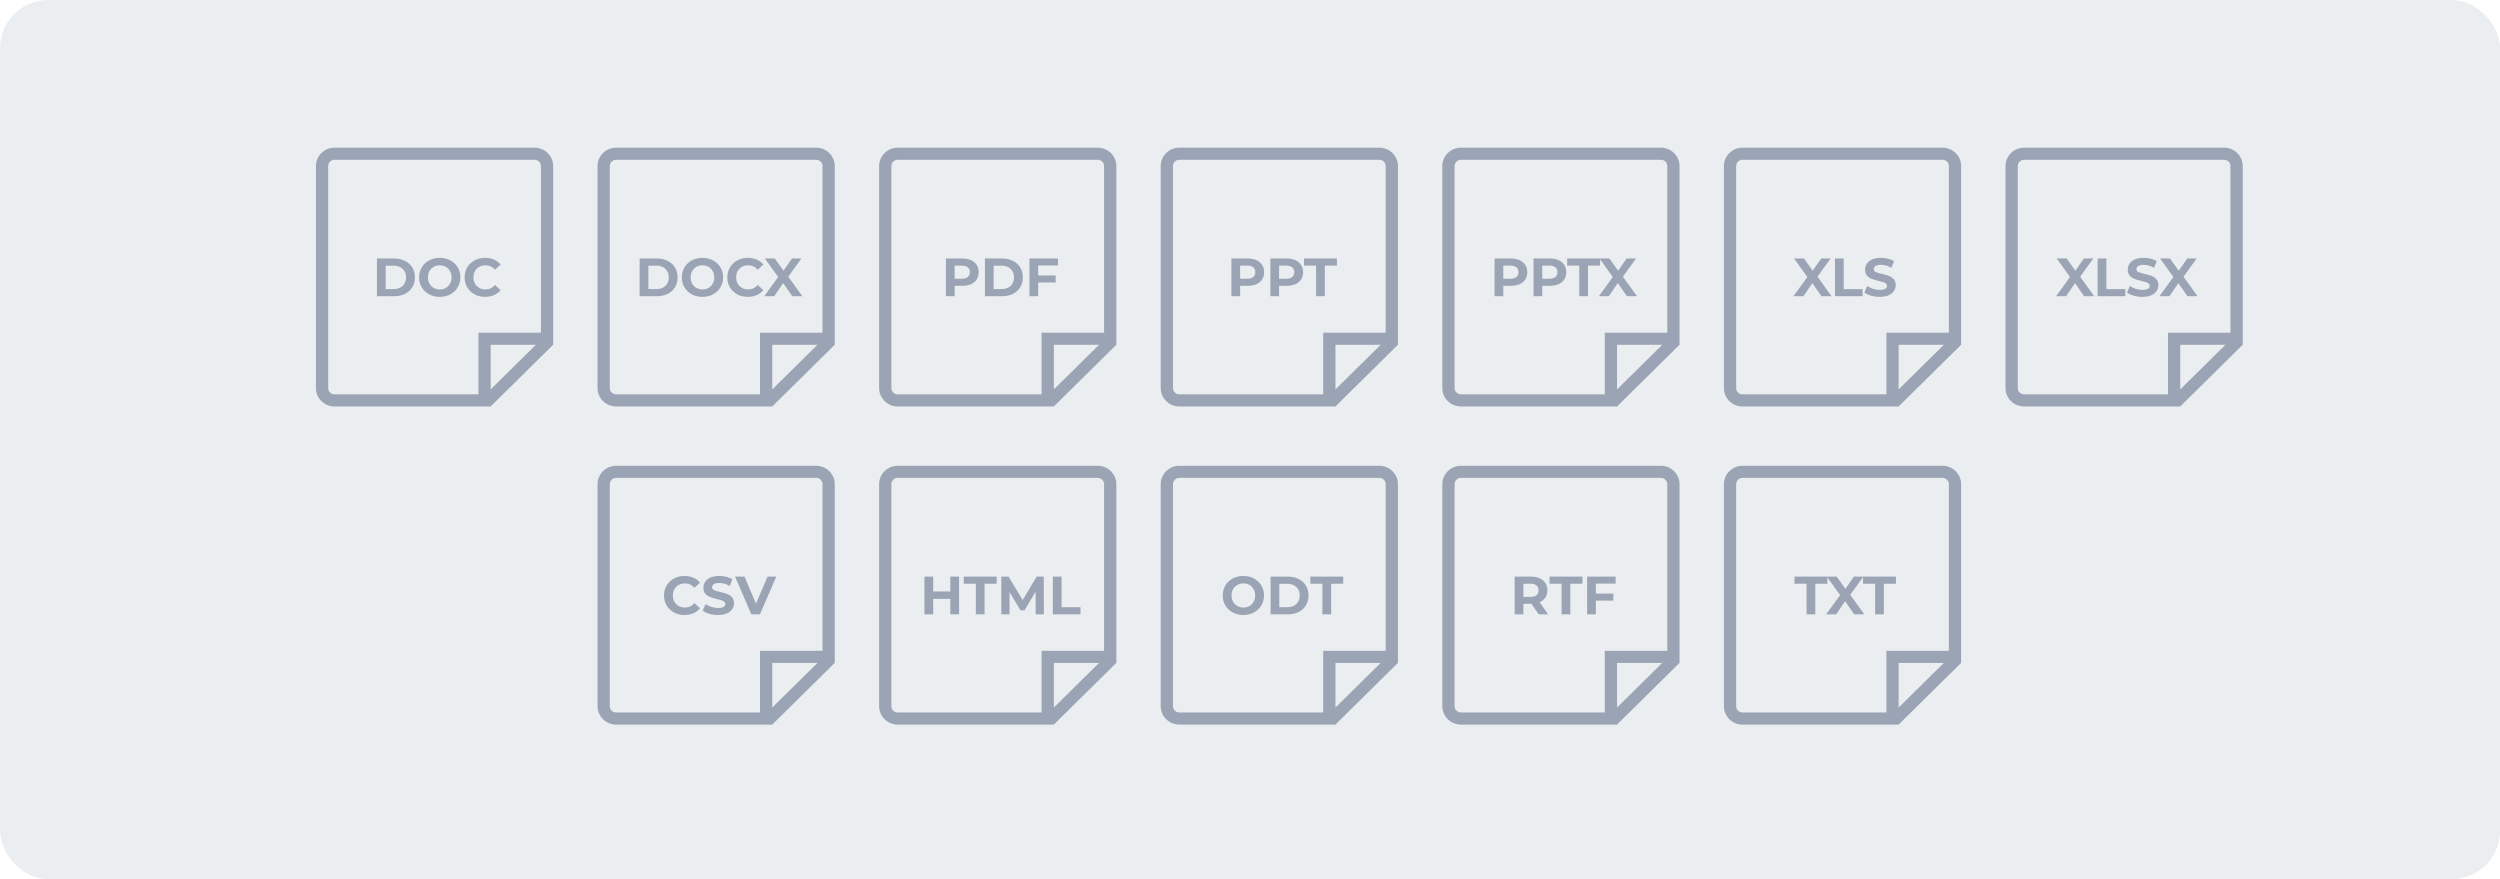
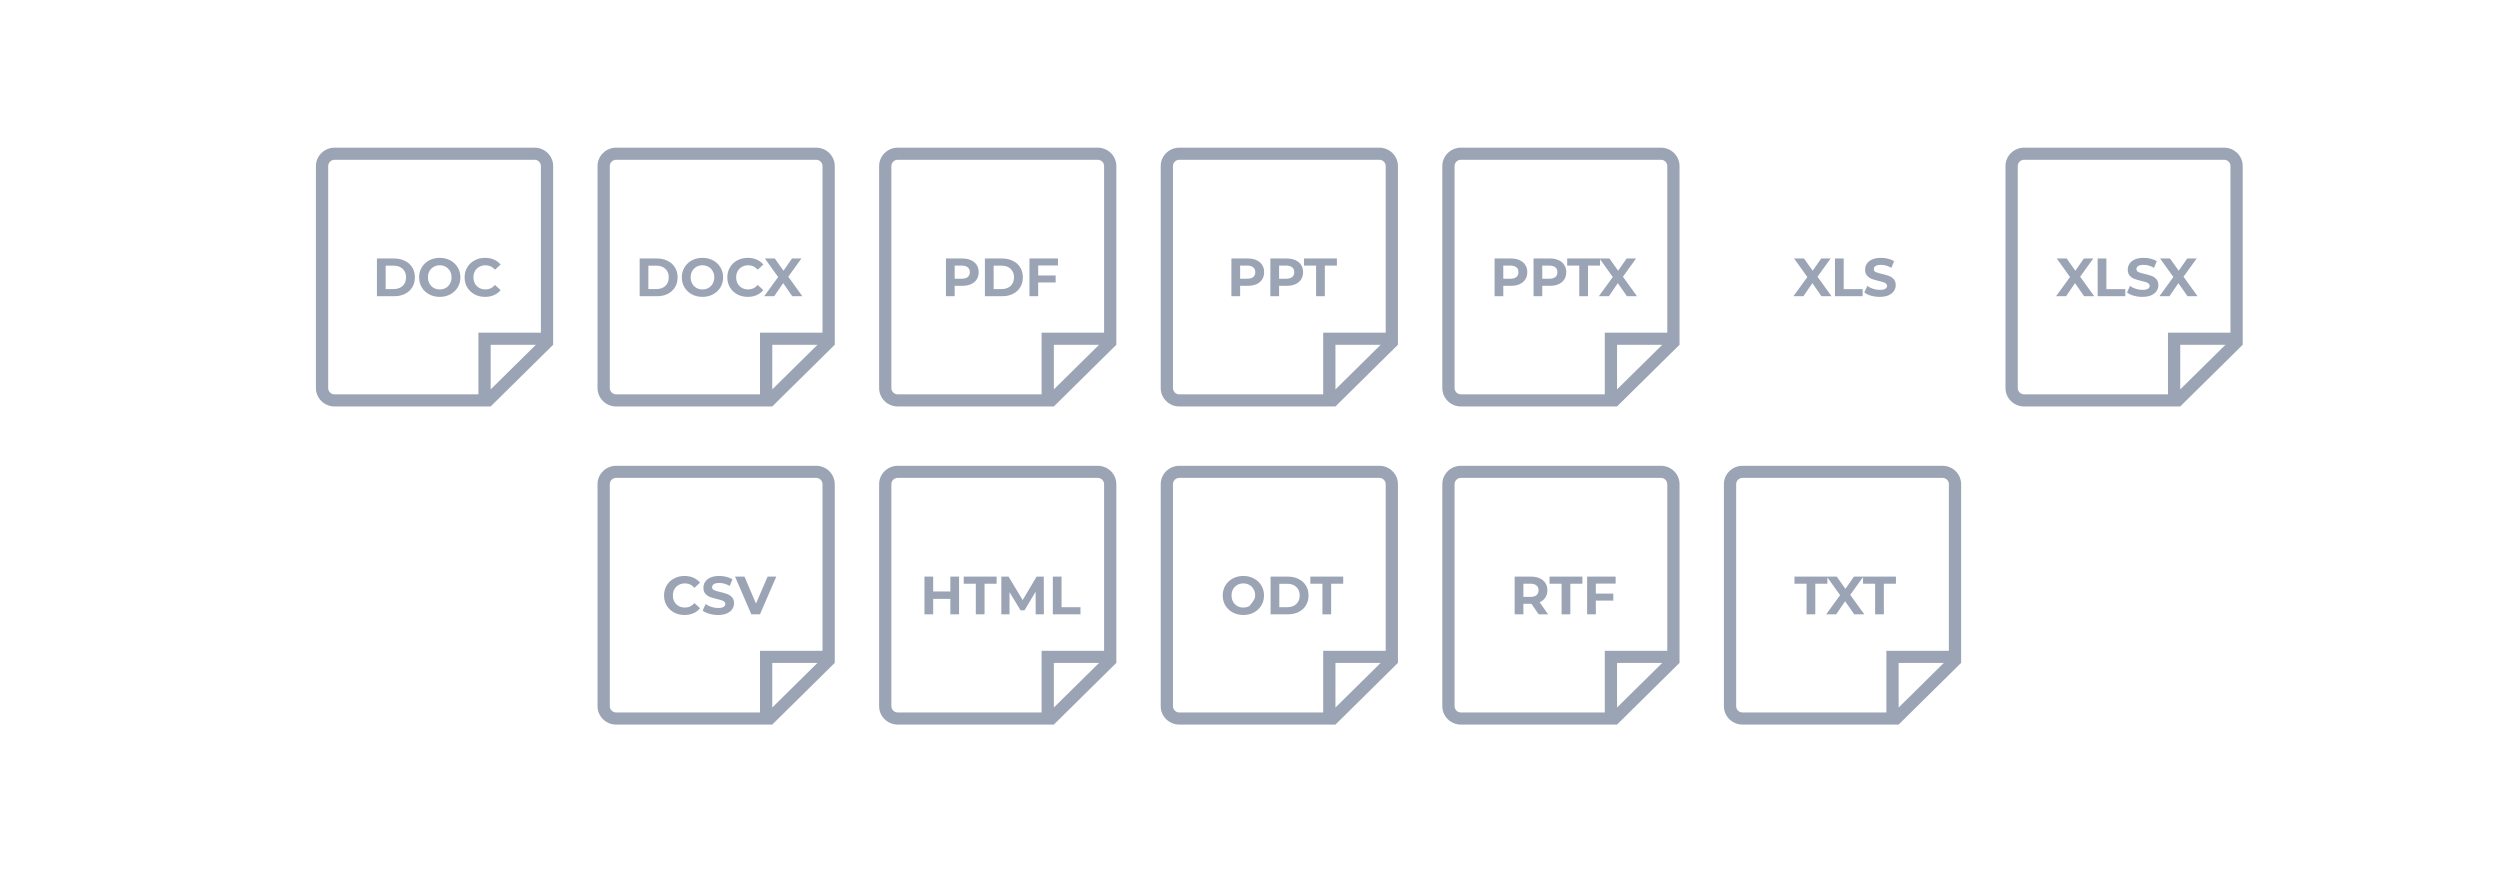
<svg xmlns="http://www.w3.org/2000/svg" width="728" height="256" viewBox="0 0 728 256" fill="none">
-   <rect width="728" height="256" rx="14" fill="#D8DEE5" fill-opacity="0.5" />
  <g clip-path="url(#clip0_122_3)">
    <path d="M161.081 100.392V48.354C161.081 45.4 158.648 43 155.656 43H97.425C94.432 43 92 45.4 92 48.354V113.011C92 115.964 94.432 118.364 97.425 118.364H142.877L161.081 100.392ZM142.885 113.391V100.403H156.045L142.885 113.391ZM139.313 114.836H97.425C96.403 114.836 95.571 114.015 95.571 113.007V48.354C95.571 47.346 96.403 46.525 97.425 46.525H155.659C156.681 46.525 157.513 47.346 157.513 48.354V96.878H139.313V114.84V114.836Z" fill="#9BA4B4" />
  </g>
  <path d="M109.763 75.271H114.756C115.949 75.271 117.001 75.501 117.912 75.962C118.833 76.412 119.545 77.05 120.047 77.877C120.56 78.704 120.817 79.667 120.817 80.766C120.817 81.865 120.56 82.828 120.047 83.655C119.545 84.482 118.833 85.126 117.912 85.587C117.001 86.037 115.949 86.262 114.756 86.262H109.763V75.271ZM114.631 84.173C115.73 84.173 116.604 83.87 117.253 83.263C117.912 82.645 118.242 81.813 118.242 80.766C118.242 79.72 117.912 78.893 117.253 78.286C116.604 77.668 115.73 77.359 114.631 77.359H112.307V84.173H114.631ZM128.058 86.45C126.917 86.45 125.886 86.204 124.964 85.712C124.054 85.22 123.337 84.545 122.813 83.687C122.301 82.818 122.044 81.844 122.044 80.766C122.044 79.688 122.301 78.72 122.813 77.862C123.337 76.993 124.054 76.312 124.964 75.82C125.886 75.329 126.917 75.083 128.058 75.083C129.198 75.083 130.224 75.329 131.135 75.82C132.046 76.312 132.763 76.993 133.286 77.862C133.809 78.72 134.071 79.688 134.071 80.766C134.071 81.844 133.809 82.818 133.286 83.687C132.763 84.545 132.046 85.22 131.135 85.712C130.224 86.204 129.198 86.45 128.058 86.45ZM128.058 84.283C128.707 84.283 129.293 84.137 129.816 83.844C130.339 83.54 130.748 83.121 131.041 82.588C131.344 82.054 131.496 81.447 131.496 80.766C131.496 80.086 131.344 79.479 131.041 78.945C130.748 78.411 130.339 77.998 129.816 77.705C129.293 77.401 128.707 77.249 128.058 77.249C127.409 77.249 126.822 77.401 126.299 77.705C125.776 77.998 125.362 78.411 125.059 78.945C124.766 79.479 124.619 80.086 124.619 80.766C124.619 81.447 124.766 82.054 125.059 82.588C125.362 83.121 125.776 83.54 126.299 83.844C126.822 84.137 127.409 84.283 128.058 84.283ZM141.242 86.45C140.122 86.45 139.107 86.209 138.196 85.728C137.296 85.236 136.584 84.561 136.061 83.702C135.548 82.834 135.292 81.855 135.292 80.766C135.292 79.678 135.548 78.704 136.061 77.846C136.584 76.977 137.296 76.302 138.196 75.82C139.107 75.329 140.128 75.083 141.258 75.083C142.211 75.083 143.069 75.25 143.833 75.585C144.608 75.92 145.257 76.401 145.78 77.029L144.147 78.537C143.404 77.678 142.483 77.249 141.384 77.249C140.703 77.249 140.096 77.401 139.562 77.705C139.029 77.998 138.61 78.411 138.306 78.945C138.013 79.479 137.867 80.086 137.867 80.766C137.867 81.447 138.013 82.054 138.306 82.588C138.61 83.121 139.029 83.54 139.562 83.844C140.096 84.137 140.703 84.283 141.384 84.283C142.483 84.283 143.404 83.849 144.147 82.98L145.78 84.487C145.257 85.126 144.608 85.613 143.833 85.948C143.058 86.283 142.195 86.45 141.242 86.45Z" fill="#9BA4B4" />
  <g clip-path="url(#clip1_122_3)">
    <path d="M243.081 100.392V48.354C243.081 45.4 240.648 43 237.656 43H179.425C176.432 43 174 45.4 174 48.354V113.011C174 115.964 176.432 118.364 179.425 118.364H224.877L243.081 100.392ZM224.885 113.391V100.403H238.045L224.885 113.391ZM221.313 114.836H179.425C178.403 114.836 177.571 114.015 177.571 113.007V48.354C177.571 47.346 178.403 46.525 179.425 46.525H237.659C238.681 46.525 239.513 47.346 239.513 48.354V96.878H221.313V114.84V114.836Z" fill="#9BA4B4" />
  </g>
  <path d="M186.266 75.271H191.259C192.452 75.271 193.504 75.501 194.415 75.962C195.336 76.412 196.048 77.05 196.55 77.877C197.063 78.704 197.319 79.667 197.319 80.766C197.319 81.865 197.063 82.828 196.55 83.655C196.048 84.482 195.336 85.126 194.415 85.587C193.504 86.037 192.452 86.262 191.259 86.262H186.266V75.271ZM191.133 84.173C192.232 84.173 193.106 83.87 193.755 83.263C194.415 82.645 194.744 81.813 194.744 80.766C194.744 79.72 194.415 78.893 193.755 78.286C193.106 77.668 192.232 77.359 191.133 77.359H188.809V84.173H191.133ZM204.56 86.45C203.419 86.45 202.388 86.204 201.467 85.712C200.556 85.22 199.839 84.545 199.316 83.687C198.803 82.818 198.547 81.844 198.547 80.766C198.547 79.688 198.803 78.72 199.316 77.862C199.839 76.993 200.556 76.312 201.467 75.82C202.388 75.329 203.419 75.083 204.56 75.083C205.701 75.083 206.727 75.329 207.638 75.82C208.548 76.312 209.265 76.993 209.789 77.862C210.312 78.72 210.574 79.688 210.574 80.766C210.574 81.844 210.312 82.818 209.789 83.687C209.265 84.545 208.548 85.22 207.638 85.712C206.727 86.204 205.701 86.45 204.56 86.45ZM204.56 84.283C205.209 84.283 205.795 84.137 206.319 83.844C206.842 83.54 207.25 83.121 207.543 82.588C207.847 82.054 207.999 81.447 207.999 80.766C207.999 80.086 207.847 79.479 207.543 78.945C207.25 78.411 206.842 77.998 206.319 77.705C205.795 77.401 205.209 77.249 204.56 77.249C203.911 77.249 203.325 77.401 202.802 77.705C202.278 77.998 201.865 78.411 201.561 78.945C201.268 79.479 201.122 80.086 201.122 80.766C201.122 81.447 201.268 82.054 201.561 82.588C201.865 83.121 202.278 83.54 202.802 83.844C203.325 84.137 203.911 84.283 204.56 84.283ZM217.745 86.45C216.625 86.45 215.61 86.209 214.699 85.728C213.799 85.236 213.087 84.561 212.564 83.702C212.051 82.834 211.794 81.855 211.794 80.766C211.794 79.678 212.051 78.704 212.564 77.846C213.087 76.977 213.799 76.302 214.699 75.82C215.61 75.329 216.63 75.083 217.761 75.083C218.713 75.083 219.572 75.25 220.336 75.585C221.11 75.92 221.759 76.401 222.283 77.029L220.65 78.537C219.907 77.678 218.985 77.249 217.886 77.249C217.206 77.249 216.599 77.401 216.065 77.705C215.531 77.998 215.113 78.411 214.809 78.945C214.516 79.479 214.369 80.086 214.369 80.766C214.369 81.447 214.516 82.054 214.809 82.588C215.113 83.121 215.531 83.54 216.065 83.844C216.599 84.137 217.206 84.283 217.886 84.283C218.985 84.283 219.907 83.849 220.65 82.98L222.283 84.487C221.759 85.126 221.11 85.613 220.336 85.948C219.561 86.283 218.698 86.45 217.745 86.45ZM230.71 86.262L228.056 82.446L225.45 86.262H222.53L226.596 80.672L222.734 75.271H225.623L228.15 78.835L230.631 75.271H233.379L229.548 80.578L233.646 86.262H230.71Z" fill="#9BA4B4" />
  <g clip-path="url(#clip2_122_3)">
    <path d="M325.081 100.392V48.354C325.081 45.4 322.648 43 319.656 43H261.425C258.432 43 256 45.4 256 48.354V113.011C256 115.964 258.432 118.364 261.425 118.364H306.877L325.081 100.392ZM306.885 113.391V100.403H320.045L306.885 113.391ZM303.313 114.836H261.425C260.403 114.836 259.571 114.015 259.571 113.007V48.354C259.571 47.346 260.403 46.525 261.425 46.525H319.659C320.681 46.525 321.513 47.346 321.513 48.354V96.878H303.313V114.84V114.836Z" fill="#9BA4B4" />
  </g>
  <path d="M280.215 75.271C281.188 75.271 282.031 75.433 282.743 75.758C283.465 76.082 284.02 76.543 284.407 77.139C284.794 77.736 284.988 78.443 284.988 79.259C284.988 80.065 284.794 80.772 284.407 81.379C284.02 81.975 283.465 82.436 282.743 82.76C282.031 83.074 281.188 83.231 280.215 83.231H278.001V86.262H275.458V75.271H280.215ZM280.074 81.159C280.838 81.159 281.419 80.997 281.816 80.672C282.214 80.337 282.413 79.866 282.413 79.259C282.413 78.641 282.214 78.17 281.816 77.846C281.419 77.511 280.838 77.344 280.074 77.344H278.001V81.159H280.074ZM286.804 75.271H291.797C292.99 75.271 294.042 75.501 294.953 75.962C295.874 76.412 296.586 77.05 297.088 77.877C297.601 78.704 297.857 79.667 297.857 80.766C297.857 81.865 297.601 82.828 297.088 83.655C296.586 84.482 295.874 85.126 294.953 85.587C294.042 86.037 292.99 86.262 291.797 86.262H286.804V75.271ZM291.671 84.173C292.77 84.173 293.644 83.87 294.293 83.263C294.953 82.645 295.282 81.813 295.282 80.766C295.282 79.72 294.953 78.893 294.293 78.286C293.644 77.668 292.77 77.359 291.671 77.359H289.347V84.173H291.671ZM302.319 77.312V80.217H307.406V82.258H302.319V86.262H299.776V75.271H308.081V77.312H302.319Z" fill="#9BA4B4" />
  <g clip-path="url(#clip3_122_3)">
    <path d="M407.081 100.392V48.354C407.081 45.4 404.648 43 401.656 43H343.425C340.432 43 338 45.4 338 48.354V113.011C338 115.964 340.432 118.364 343.425 118.364H388.877L407.081 100.392ZM388.885 113.391V100.403H402.045L388.885 113.391ZM385.313 114.836H343.425C342.403 114.836 341.571 114.015 341.571 113.007V48.354C341.571 47.346 342.403 46.525 343.425 46.525H401.659C402.681 46.525 403.513 47.346 403.513 48.354V96.878H385.313V114.84V114.836Z" fill="#9BA4B4" />
  </g>
  <path d="M363.342 75.271C364.315 75.271 365.158 75.433 365.87 75.758C366.592 76.082 367.147 76.543 367.534 77.139C367.921 77.736 368.115 78.443 368.115 79.259C368.115 80.065 367.921 80.772 367.534 81.379C367.147 81.975 366.592 82.436 365.87 82.76C365.158 83.074 364.315 83.231 363.342 83.231H361.128V86.262H358.585V75.271H363.342ZM363.201 81.159C363.965 81.159 364.546 80.997 364.943 80.672C365.341 80.337 365.54 79.866 365.54 79.259C365.54 78.641 365.341 78.17 364.943 77.846C364.546 77.511 363.965 77.344 363.201 77.344H361.128V81.159H363.201ZM374.688 75.271C375.662 75.271 376.504 75.433 377.216 75.758C377.938 76.082 378.493 76.543 378.88 77.139C379.268 77.736 379.461 78.443 379.461 79.259C379.461 80.065 379.268 80.772 378.88 81.379C378.493 81.975 377.938 82.436 377.216 82.76C376.504 83.074 375.662 83.231 374.688 83.231H372.474V86.262H369.931V75.271H374.688ZM374.547 81.159C375.311 81.159 375.892 80.997 376.29 80.672C376.688 80.337 376.886 79.866 376.886 79.259C376.886 78.641 376.688 78.17 376.29 77.846C375.892 77.511 375.311 77.344 374.547 77.344H372.474V81.159H374.547ZM383.247 77.344H379.73V75.271H389.308V77.344H385.791V86.262H383.247V77.344Z" fill="#9BA4B4" />
  <g clip-path="url(#clip4_122_3)">
    <path d="M489.081 100.392V48.354C489.081 45.4 486.648 43 483.656 43H425.425C422.432 43 420 45.4 420 48.354V113.011C420 115.964 422.432 118.364 425.425 118.364H470.877L489.081 100.392ZM470.885 113.391V100.403H484.045L470.885 113.391ZM467.313 114.836H425.425C424.403 114.836 423.571 114.015 423.571 113.007V48.354C423.571 47.346 424.403 46.525 425.425 46.525H483.659C484.681 46.525 485.513 47.346 485.513 48.354V96.878H467.313V114.84V114.836Z" fill="#9BA4B4" />
  </g>
  <path d="M439.975 75.271C440.948 75.271 441.791 75.433 442.503 75.758C443.225 76.082 443.78 76.543 444.167 77.139C444.554 77.736 444.748 78.443 444.748 79.259C444.748 80.065 444.554 80.772 444.167 81.379C443.78 81.975 443.225 82.436 442.503 82.76C441.791 83.074 440.948 83.231 439.975 83.231H437.761V86.262H435.218V75.271H439.975ZM439.834 81.159C440.598 81.159 441.179 80.997 441.576 80.672C441.974 80.337 442.173 79.866 442.173 79.259C442.173 78.641 441.974 78.17 441.576 77.846C441.179 77.511 440.598 77.344 439.834 77.344H437.761V81.159H439.834ZM451.321 75.271C452.295 75.271 453.137 75.433 453.849 75.758C454.571 76.082 455.126 76.543 455.513 77.139C455.901 77.736 456.094 78.443 456.094 79.259C456.094 80.065 455.901 80.772 455.513 81.379C455.126 81.975 454.571 82.436 453.849 82.76C453.137 83.074 452.295 83.231 451.321 83.231H449.107V86.262H446.564V75.271H451.321ZM451.18 81.159C451.944 81.159 452.525 80.997 452.923 80.672C453.321 80.337 453.519 79.866 453.519 79.259C453.519 78.641 453.321 78.17 452.923 77.846C452.525 77.511 451.944 77.344 451.18 77.344H449.107V81.159H451.18ZM459.88 77.344H456.363V75.271H465.941V77.344H462.424V86.262H459.88V77.344ZM473.758 86.262L471.105 82.446L468.498 86.262H465.578L469.645 80.672L465.782 75.271H468.671L471.199 78.835L473.68 75.271H476.427L472.596 80.578L476.694 86.262H473.758Z" fill="#9BA4B4" />
  <g clip-path="url(#clip5_122_3)">
    <path d="M243.081 193.028V140.989C243.081 138.036 240.648 135.635 237.656 135.635H179.425C176.432 135.635 174 138.036 174 140.989V205.646C174 208.6 176.432 211 179.425 211H224.877L243.081 193.028ZM224.885 206.027V193.038H238.045L224.885 206.027ZM221.313 207.472H179.425C178.403 207.472 177.571 206.651 177.571 205.642V140.989C177.571 139.981 178.403 139.16 179.425 139.16H237.659C238.681 139.16 239.513 139.981 239.513 140.989V189.514H221.313V207.475V207.472Z" fill="#9BA4B4" />
  </g>
  <path d="M199.315 179.086C198.195 179.086 197.18 178.845 196.269 178.363C195.369 177.871 194.657 177.196 194.134 176.338C193.621 175.469 193.365 174.49 193.365 173.402C193.365 172.313 193.621 171.34 194.134 170.482C194.657 169.613 195.369 168.938 196.269 168.456C197.18 167.964 198.201 167.718 199.331 167.718C200.284 167.718 201.142 167.886 201.906 168.221C202.681 168.556 203.33 169.037 203.853 169.665L202.22 171.172C201.477 170.314 200.556 169.885 199.457 169.885C198.776 169.885 198.169 170.037 197.635 170.34C197.102 170.633 196.683 171.047 196.379 171.581C196.086 172.114 195.94 172.722 195.94 173.402C195.94 174.082 196.086 174.689 196.379 175.223C196.683 175.757 197.102 176.176 197.635 176.479C198.169 176.772 198.776 176.919 199.457 176.919C200.556 176.919 201.477 176.485 202.22 175.616L203.853 177.123C203.33 177.762 202.681 178.248 201.906 178.583C201.131 178.918 200.268 179.086 199.315 179.086ZM209.09 179.086C208.221 179.086 207.378 178.97 206.562 178.74C205.756 178.499 205.107 178.191 204.615 177.814L205.479 175.898C205.95 176.244 206.51 176.521 207.159 176.73C207.808 176.94 208.457 177.045 209.105 177.045C209.828 177.045 210.362 176.94 210.707 176.73C211.052 176.511 211.225 176.223 211.225 175.867C211.225 175.605 211.12 175.391 210.911 175.223C210.712 175.045 210.451 174.904 210.126 174.799C209.812 174.695 209.383 174.579 208.839 174.454C208.001 174.255 207.316 174.056 206.782 173.857C206.248 173.658 205.787 173.339 205.4 172.899C205.023 172.46 204.835 171.874 204.835 171.141C204.835 170.502 205.008 169.927 205.353 169.414C205.698 168.89 206.217 168.477 206.907 168.173C207.609 167.87 208.462 167.718 209.467 167.718C210.168 167.718 210.854 167.802 211.523 167.969C212.193 168.137 212.78 168.378 213.282 168.692L212.497 170.623C211.482 170.047 210.466 169.759 209.451 169.759C208.739 169.759 208.211 169.874 207.865 170.105C207.53 170.335 207.363 170.639 207.363 171.015C207.363 171.392 207.556 171.675 207.944 171.863C208.341 172.041 208.943 172.219 209.749 172.397C210.587 172.596 211.272 172.795 211.806 172.994C212.34 173.193 212.795 173.507 213.172 173.936C213.559 174.365 213.753 174.946 213.753 175.679C213.753 176.307 213.575 176.882 213.219 177.406C212.874 177.919 212.35 178.327 211.649 178.63C210.948 178.934 210.095 179.086 209.09 179.086ZM226.058 167.907L221.3 178.897H218.788L214.047 167.907H216.794L220.138 175.757L223.53 167.907H226.058Z" fill="#9BA4B4" />
  <g clip-path="url(#clip6_122_3)">
    <path d="M325.081 193.028V140.989C325.081 138.036 322.648 135.635 319.656 135.635H261.425C258.432 135.635 256 138.036 256 140.989V205.646C256 208.6 258.432 211 261.425 211H306.877L325.081 193.028ZM306.885 206.027V193.038H320.045L306.885 206.027ZM303.313 207.472H261.425C260.403 207.472 259.571 206.651 259.571 205.642V140.989C259.571 139.981 260.403 139.16 261.425 139.16H319.659C320.681 139.16 321.513 139.981 321.513 140.989V189.514H303.313V207.475V207.472Z" fill="#9BA4B4" />
  </g>
  <path d="M279.281 167.907V178.897H276.738V174.391H271.745V178.897H269.201V167.907H271.745V172.24H276.738V167.907H279.281ZM284.158 169.979H280.641V167.907H290.219V169.979H286.702V178.897H284.158V169.979ZM301.589 178.897L301.573 172.303L298.339 177.735H297.193L293.974 172.444V178.897H291.587V167.907H293.691L297.805 174.736L301.856 167.907H303.944L303.975 178.897H301.589ZM306.583 167.907H309.126V176.825H314.638V178.897H306.583V167.907Z" fill="#9BA4B4" />
  <g clip-path="url(#clip7_122_3)">
    <path d="M407.081 193.028V140.989C407.081 138.036 404.648 135.635 401.656 135.635H343.425C340.432 135.635 338 138.036 338 140.989V205.646C338 208.6 340.432 211 343.425 211H388.877L407.081 193.028ZM388.885 206.027V193.038H402.045L388.885 206.027ZM385.313 207.472H343.425C342.403 207.472 341.571 206.651 341.571 205.642V140.989C341.571 139.981 342.403 139.16 343.425 139.16H401.659C402.681 139.16 403.513 139.981 403.513 140.989V189.514H385.313V207.475V207.472Z" fill="#9BA4B4" />
  </g>
-   <path d="M362.067 179.086C360.926 179.086 359.895 178.84 358.974 178.348C358.063 177.856 357.346 177.181 356.823 176.322C356.31 175.453 356.054 174.48 356.054 173.402C356.054 172.324 356.31 171.356 356.823 170.497C357.346 169.628 358.063 168.948 358.974 168.456C359.895 167.964 360.926 167.718 362.067 167.718C363.208 167.718 364.234 167.964 365.145 168.456C366.055 168.948 366.772 169.628 367.296 170.497C367.819 171.356 368.081 172.324 368.081 173.402C368.081 174.48 367.819 175.453 367.296 176.322C366.772 177.181 366.055 177.856 365.145 178.348C364.234 178.84 363.208 179.086 362.067 179.086ZM362.067 176.919C362.716 176.919 363.302 176.772 363.826 176.479C364.349 176.176 364.757 175.757 365.05 175.223C365.354 174.689 365.506 174.082 365.506 173.402C365.506 172.722 365.354 172.114 365.05 171.581C364.757 171.047 364.349 170.633 363.826 170.34C363.302 170.037 362.716 169.885 362.067 169.885C361.418 169.885 360.832 170.037 360.309 170.34C359.785 170.633 359.372 171.047 359.068 171.581C358.775 172.114 358.629 172.722 358.629 173.402C358.629 174.082 358.775 174.689 359.068 175.223C359.372 175.757 359.785 176.176 360.309 176.479C360.832 176.772 361.418 176.919 362.067 176.919ZM369.992 167.907H374.985C376.178 167.907 377.23 168.137 378.141 168.597C379.062 169.047 379.774 169.686 380.276 170.513C380.789 171.34 381.046 172.303 381.046 173.402C381.046 174.501 380.789 175.464 380.276 176.291C379.774 177.118 379.062 177.762 378.141 178.222C377.23 178.672 376.178 178.897 374.985 178.897H369.992V167.907ZM374.86 176.809C375.959 176.809 376.833 176.505 377.482 175.898C378.141 175.281 378.471 174.449 378.471 173.402C378.471 172.355 378.141 171.528 377.482 170.921C376.833 170.304 375.959 169.995 374.86 169.995H372.536V176.809H374.86ZM385.087 169.979H381.57V167.907H391.148V169.979H387.631V178.897H385.087V169.979Z" fill="#9BA4B4" />
+   <path d="M362.067 179.086C360.926 179.086 359.895 178.84 358.974 178.348C358.063 177.856 357.346 177.181 356.823 176.322C356.31 175.453 356.054 174.48 356.054 173.402C356.054 172.324 356.31 171.356 356.823 170.497C357.346 169.628 358.063 168.948 358.974 168.456C359.895 167.964 360.926 167.718 362.067 167.718C363.208 167.718 364.234 167.964 365.145 168.456C366.055 168.948 366.772 169.628 367.296 170.497C367.819 171.356 368.081 172.324 368.081 173.402C368.081 174.48 367.819 175.453 367.296 176.322C366.772 177.181 366.055 177.856 365.145 178.348C364.234 178.84 363.208 179.086 362.067 179.086ZM362.067 176.919C362.716 176.919 363.302 176.772 363.826 176.479C365.354 174.689 365.506 174.082 365.506 173.402C365.506 172.722 365.354 172.114 365.05 171.581C364.757 171.047 364.349 170.633 363.826 170.34C363.302 170.037 362.716 169.885 362.067 169.885C361.418 169.885 360.832 170.037 360.309 170.34C359.785 170.633 359.372 171.047 359.068 171.581C358.775 172.114 358.629 172.722 358.629 173.402C358.629 174.082 358.775 174.689 359.068 175.223C359.372 175.757 359.785 176.176 360.309 176.479C360.832 176.772 361.418 176.919 362.067 176.919ZM369.992 167.907H374.985C376.178 167.907 377.23 168.137 378.141 168.597C379.062 169.047 379.774 169.686 380.276 170.513C380.789 171.34 381.046 172.303 381.046 173.402C381.046 174.501 380.789 175.464 380.276 176.291C379.774 177.118 379.062 177.762 378.141 178.222C377.23 178.672 376.178 178.897 374.985 178.897H369.992V167.907ZM374.86 176.809C375.959 176.809 376.833 176.505 377.482 175.898C378.141 175.281 378.471 174.449 378.471 173.402C378.471 172.355 378.141 171.528 377.482 170.921C376.833 170.304 375.959 169.995 374.86 169.995H372.536V176.809H374.86ZM385.087 169.979H381.57V167.907H391.148V169.979H387.631V178.897H385.087V169.979Z" fill="#9BA4B4" />
  <g clip-path="url(#clip8_122_3)">
    <path d="M489.081 193.028V140.989C489.081 138.036 486.648 135.635 483.656 135.635H425.425C422.432 135.635 420 138.036 420 140.989V205.646C420 208.6 422.432 211 425.425 211H470.877L489.081 193.028ZM470.885 206.027V193.038H484.045L470.885 206.027ZM467.313 207.472H425.425C424.403 207.472 423.571 206.651 423.571 205.642V140.989C423.571 139.981 424.403 139.16 425.425 139.16H483.659C484.681 139.16 485.513 139.981 485.513 140.989V189.514H467.313V207.475V207.472Z" fill="#9BA4B4" />
  </g>
  <path d="M448.07 178.897L445.951 175.836H445.825H443.611V178.897H441.068V167.907H445.825C446.798 167.907 447.641 168.069 448.353 168.393C449.075 168.718 449.63 169.178 450.017 169.775C450.404 170.372 450.598 171.078 450.598 171.895C450.598 172.711 450.399 173.418 450.001 174.014C449.614 174.6 449.059 175.05 448.337 175.365L450.802 178.897H448.07ZM448.023 171.895C448.023 171.277 447.824 170.806 447.426 170.482C447.029 170.147 446.448 169.979 445.684 169.979H443.611V173.81H445.684C446.448 173.81 447.029 173.643 447.426 173.308C447.824 172.973 448.023 172.502 448.023 171.895ZM454.737 169.979H451.22V167.907H460.797V169.979H457.28V178.897H454.737V169.979ZM464.709 169.948V172.852H469.796V174.893H464.709V178.897H462.166V167.907H470.471V169.948H464.709Z" fill="#9BA4B4" />
  <g clip-path="url(#clip9_122_3)">
    <path d="M571.081 100.392V48.354C571.081 45.4 568.648 43 565.656 43H507.425C504.432 43 502 45.4 502 48.354V113.011C502 115.964 504.432 118.364 507.425 118.364H552.877L571.081 100.392ZM552.885 113.391V100.403H566.045L552.885 113.391ZM549.313 114.836H507.425C506.403 114.836 505.571 114.015 505.571 113.007V48.354C505.571 47.346 506.403 46.525 507.425 46.525H565.659C566.681 46.525 567.513 47.346 567.513 48.354V96.878H549.313V114.84V114.836Z" fill="#9BA4B4" />
  </g>
  <path d="M530.413 86.262L527.759 82.446L525.153 86.262H522.233L526.299 80.672L522.437 75.271H525.326L527.854 78.835L530.334 75.271H533.082L529.251 80.578L533.349 86.262H530.413ZM534.344 75.271H536.888V84.189H542.399V86.262H534.344V75.271ZM547.37 86.45C546.501 86.45 545.659 86.335 544.842 86.105C544.036 85.864 543.387 85.555 542.895 85.178L543.759 83.263C544.23 83.608 544.79 83.886 545.439 84.095C546.088 84.304 546.737 84.409 547.386 84.409C548.108 84.409 548.642 84.304 548.987 84.095C549.333 83.875 549.505 83.587 549.505 83.231C549.505 82.97 549.401 82.755 549.191 82.588C548.992 82.41 548.731 82.268 548.406 82.164C548.092 82.059 547.663 81.944 547.119 81.818C546.281 81.619 545.596 81.421 545.062 81.222C544.528 81.023 544.068 80.704 543.68 80.264C543.304 79.824 543.115 79.238 543.115 78.505C543.115 77.867 543.288 77.291 543.633 76.778C543.979 76.255 544.497 75.841 545.188 75.538C545.889 75.234 546.742 75.083 547.747 75.083C548.448 75.083 549.134 75.166 549.804 75.334C550.474 75.501 551.06 75.742 551.562 76.056L550.777 77.987C549.762 77.412 548.746 77.124 547.731 77.124C547.019 77.124 546.491 77.239 546.145 77.469C545.81 77.699 545.643 78.003 545.643 78.38C545.643 78.757 545.837 79.039 546.224 79.228C546.622 79.406 547.224 79.584 548.029 79.761C548.867 79.96 549.552 80.159 550.086 80.358C550.62 80.557 551.075 80.871 551.452 81.3C551.84 81.729 552.033 82.31 552.033 83.043C552.033 83.671 551.855 84.247 551.499 84.77C551.154 85.283 550.631 85.691 549.929 85.995C549.228 86.298 548.375 86.45 547.37 86.45Z" fill="#9BA4B4" />
  <g clip-path="url(#clip10_122_3)">
    <path d="M653.081 100.392V48.354C653.081 45.4 650.648 43 647.656 43H589.425C586.432 43 584 45.4 584 48.354V113.011C584 115.964 586.432 118.364 589.425 118.364H634.877L653.081 100.392ZM634.885 113.391V100.403H648.045L634.885 113.391ZM631.313 114.836H589.425C588.403 114.836 587.571 114.015 587.571 113.007V48.354C587.571 47.346 588.403 46.525 589.425 46.525H647.659C648.681 46.525 649.513 47.346 649.513 48.354V96.878H631.313V114.84V114.836Z" fill="#9BA4B4" />
  </g>
  <path d="M606.901 86.262L604.247 82.446L601.641 86.262H598.72L602.787 80.672L598.925 75.271H601.813L604.341 78.835L606.822 75.271H609.57L605.739 80.578L609.837 86.262H606.901ZM610.832 75.271H613.376V84.189H618.887V86.262H610.832V75.271ZM623.858 86.45C622.989 86.45 622.146 86.335 621.33 86.105C620.524 85.864 619.875 85.555 619.383 85.178L620.247 83.263C620.718 83.608 621.278 83.886 621.927 84.095C622.576 84.304 623.225 84.409 623.874 84.409C624.596 84.409 625.13 84.304 625.475 84.095C625.82 83.875 625.993 83.587 625.993 83.231C625.993 82.97 625.889 82.755 625.679 82.588C625.48 82.41 625.219 82.268 624.894 82.164C624.58 82.059 624.151 81.944 623.607 81.818C622.769 81.619 622.084 81.421 621.55 81.222C621.016 81.023 620.555 80.704 620.168 80.264C619.791 79.824 619.603 79.238 619.603 78.505C619.603 77.867 619.776 77.291 620.121 76.778C620.466 76.255 620.985 75.841 621.675 75.538C622.377 75.234 623.23 75.083 624.235 75.083C624.936 75.083 625.622 75.166 626.291 75.334C626.961 75.501 627.548 75.742 628.05 76.056L627.265 77.987C626.25 77.412 625.234 77.124 624.219 77.124C623.507 77.124 622.979 77.239 622.633 77.469C622.298 77.699 622.131 78.003 622.131 78.38C622.131 78.757 622.324 79.039 622.712 79.228C623.109 79.406 623.711 79.584 624.517 79.761C625.355 79.96 626.04 80.159 626.574 80.358C627.108 80.557 627.563 80.871 627.94 81.3C628.327 81.729 628.521 82.31 628.521 83.043C628.521 83.671 628.343 84.247 627.987 84.77C627.642 85.283 627.118 85.691 626.417 85.995C625.716 86.298 624.863 86.45 623.858 86.45ZM636.999 86.262L634.346 82.446L631.739 86.262H628.819L632.886 80.672L629.023 75.271H631.912L634.44 78.835L636.921 75.271H639.668L635.837 80.578L639.935 86.262H636.999Z" fill="#9BA4B4" />
  <g clip-path="url(#clip11_122_3)">
    <path d="M571.081 193.028V140.989C571.081 138.036 568.648 135.635 565.656 135.635H507.425C504.432 135.635 502 138.036 502 140.989V205.646C502 208.6 504.432 211 507.425 211H552.877L571.081 193.028ZM552.885 206.027V193.038H566.045L552.885 206.027ZM549.313 207.472H507.425C506.403 207.472 505.571 206.651 505.571 205.642V140.989C505.571 139.981 506.403 139.16 507.425 139.16H565.659C566.681 139.16 567.513 139.981 567.513 140.989V189.514H549.313V207.475V207.472Z" fill="#9BA4B4" />
  </g>
  <path d="M526.072 169.979H522.555V167.907H532.133V169.979H528.616V178.897H526.072V169.979ZM539.95 178.897L537.297 175.082L534.691 178.897H531.77L535.837 173.308L531.974 167.907H534.863L537.391 171.471L539.872 167.907H542.62L538.789 173.213L542.886 178.897H539.95ZM546.036 169.979H542.519V167.907H552.097V169.979H548.58V178.897H546.036V169.979Z" fill="#9BA4B4" />
  <defs>
    <clipPath id="clip0_122_3">
      <rect width="69.084" height="75.365" fill="white" transform="translate(92 43)" />
    </clipPath>
    <clipPath id="clip1_122_3">
      <rect width="69.084" height="75.365" fill="white" transform="translate(174 43)" />
    </clipPath>
    <clipPath id="clip2_122_3">
      <rect width="69.084" height="75.365" fill="white" transform="translate(256 43)" />
    </clipPath>
    <clipPath id="clip3_122_3">
      <rect width="69.084" height="75.365" fill="white" transform="translate(338 43)" />
    </clipPath>
    <clipPath id="clip4_122_3">
      <rect width="69.084" height="75.365" fill="white" transform="translate(420 43)" />
    </clipPath>
    <clipPath id="clip5_122_3">
      <rect width="69.084" height="75.365" fill="white" transform="translate(174 135.635)" />
    </clipPath>
    <clipPath id="clip6_122_3">
      <rect width="69.084" height="75.365" fill="white" transform="translate(256 135.635)" />
    </clipPath>
    <clipPath id="clip7_122_3">
      <rect width="69.084" height="75.365" fill="white" transform="translate(338 135.635)" />
    </clipPath>
    <clipPath id="clip8_122_3">
      <rect width="69.084" height="75.365" fill="white" transform="translate(420 135.635)" />
    </clipPath>
    <clipPath id="clip9_122_3">
-       <rect width="69.084" height="75.365" fill="white" transform="translate(502 43)" />
-     </clipPath>
+       </clipPath>
    <clipPath id="clip10_122_3">
      <rect width="69.084" height="75.365" fill="white" transform="translate(584 43)" />
    </clipPath>
    <clipPath id="clip11_122_3">
      <rect width="69.084" height="75.365" fill="white" transform="translate(502 135.635)" />
    </clipPath>
  </defs>
</svg>